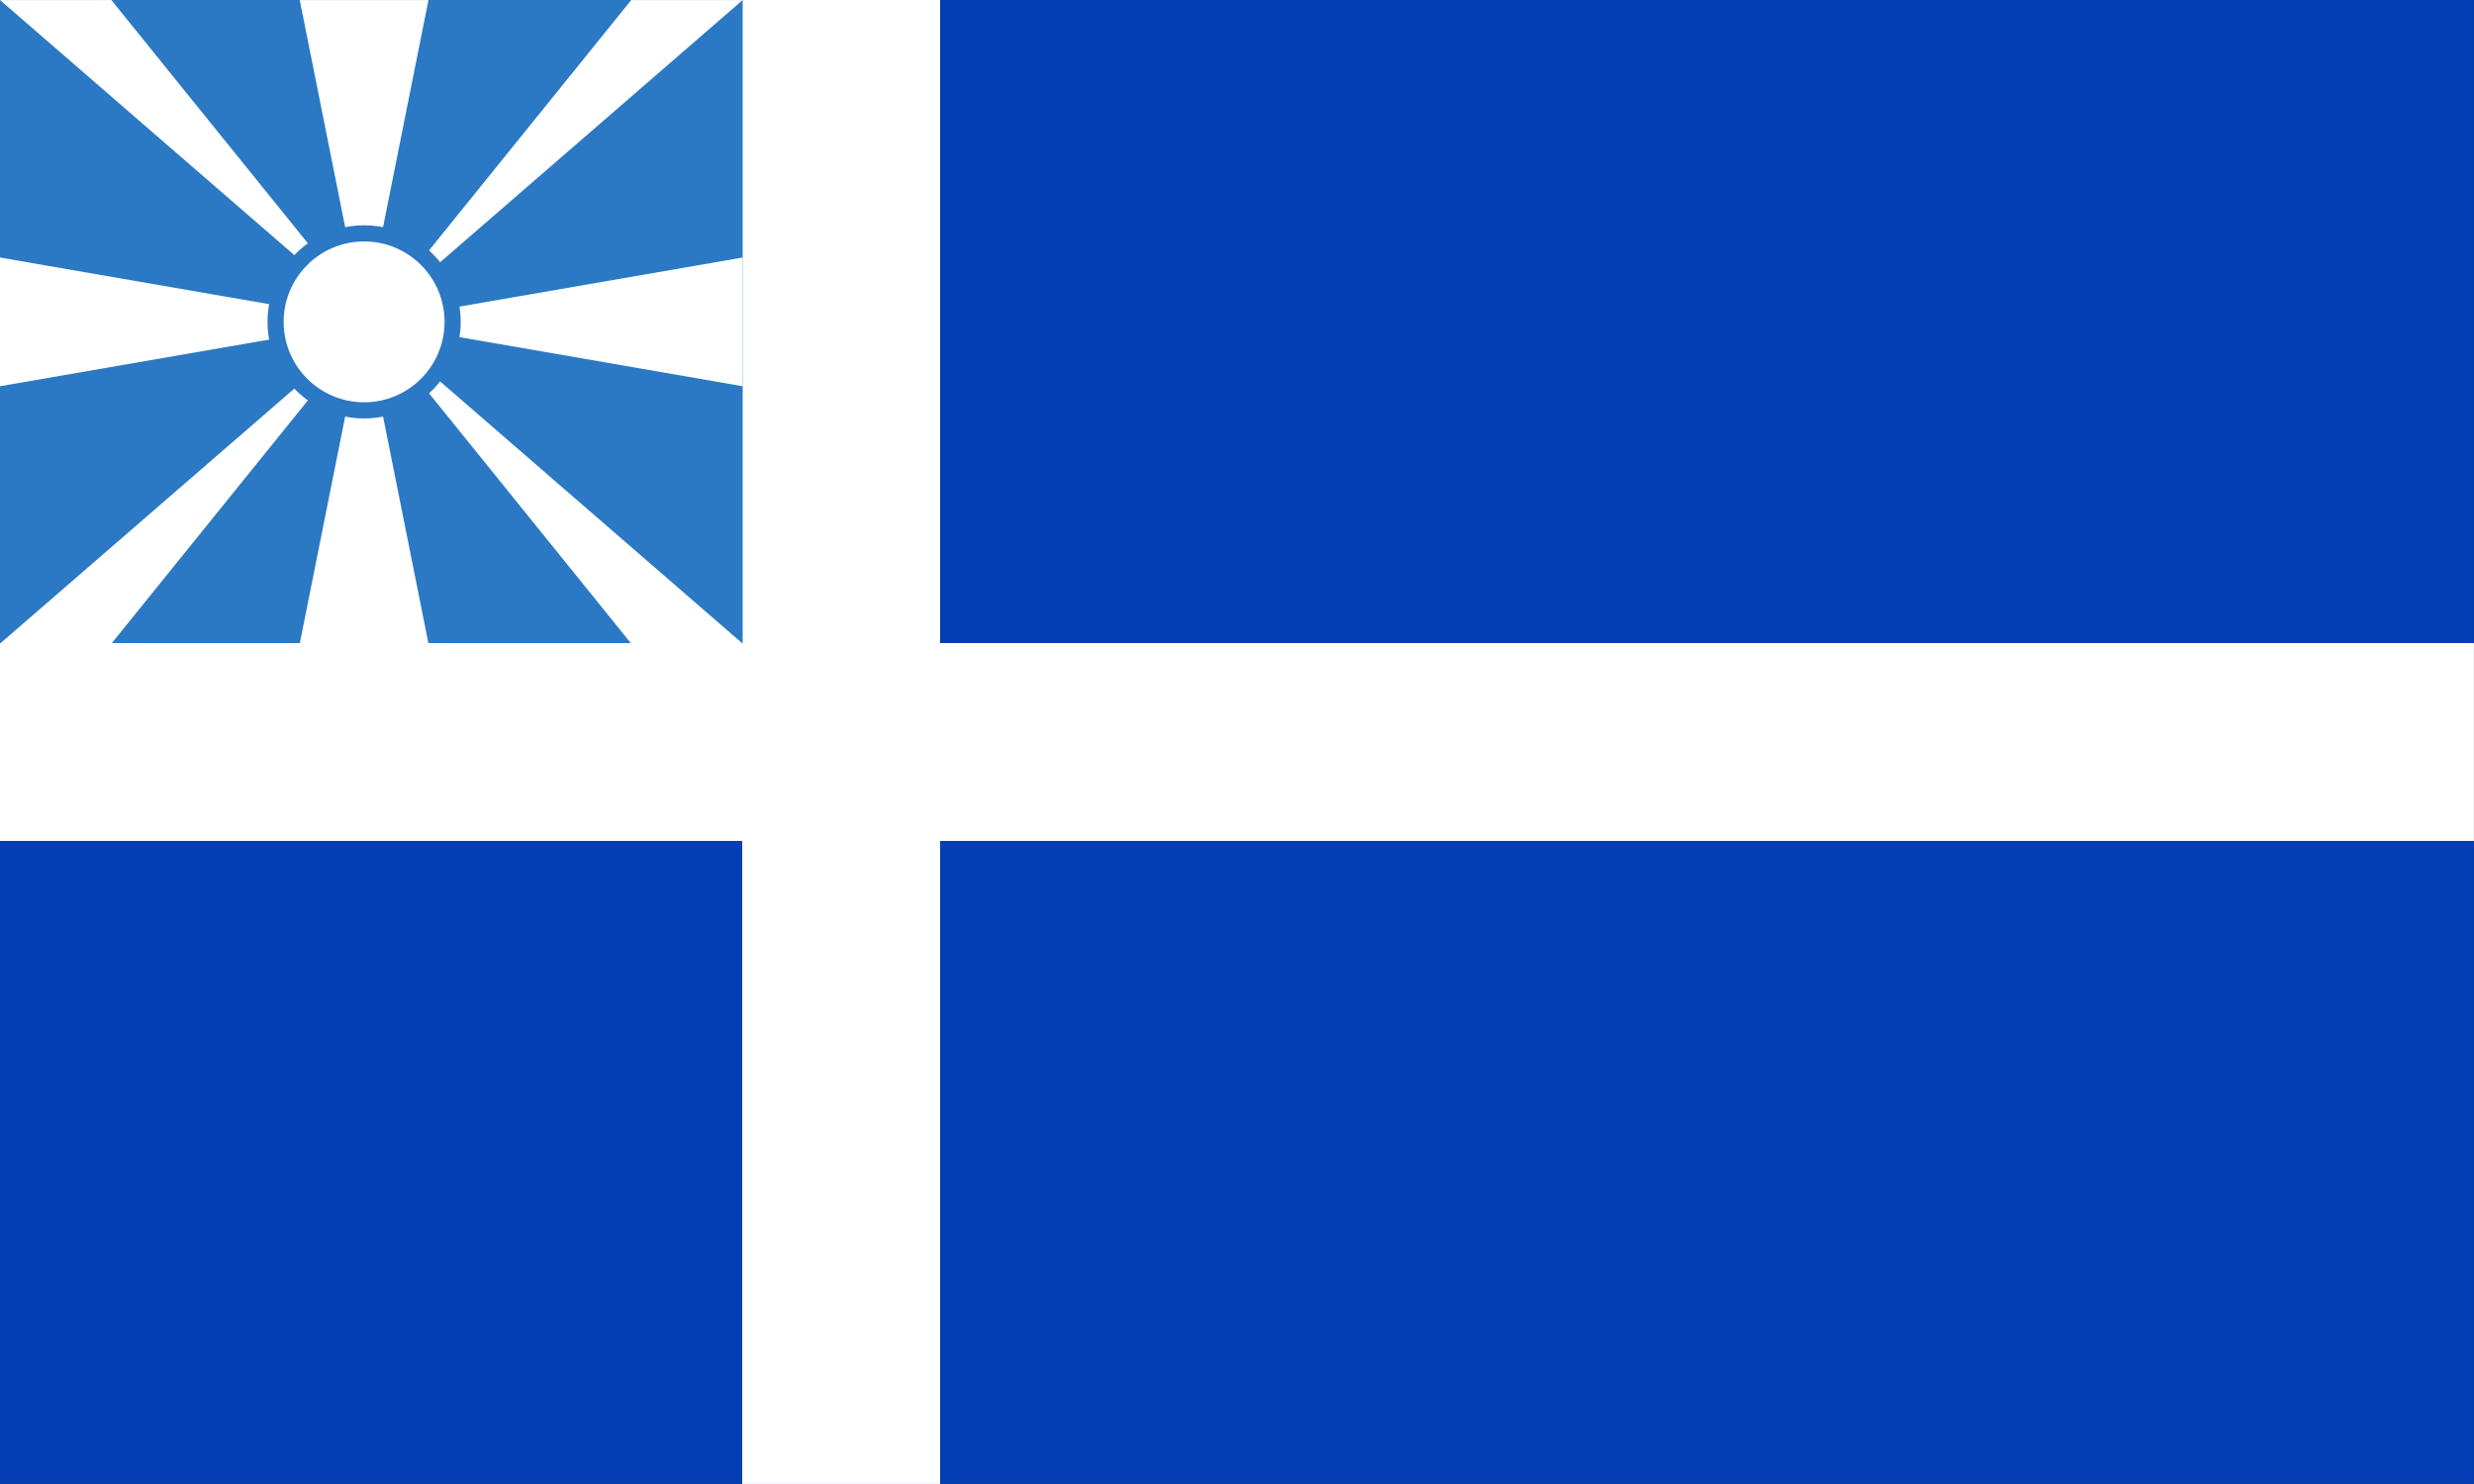
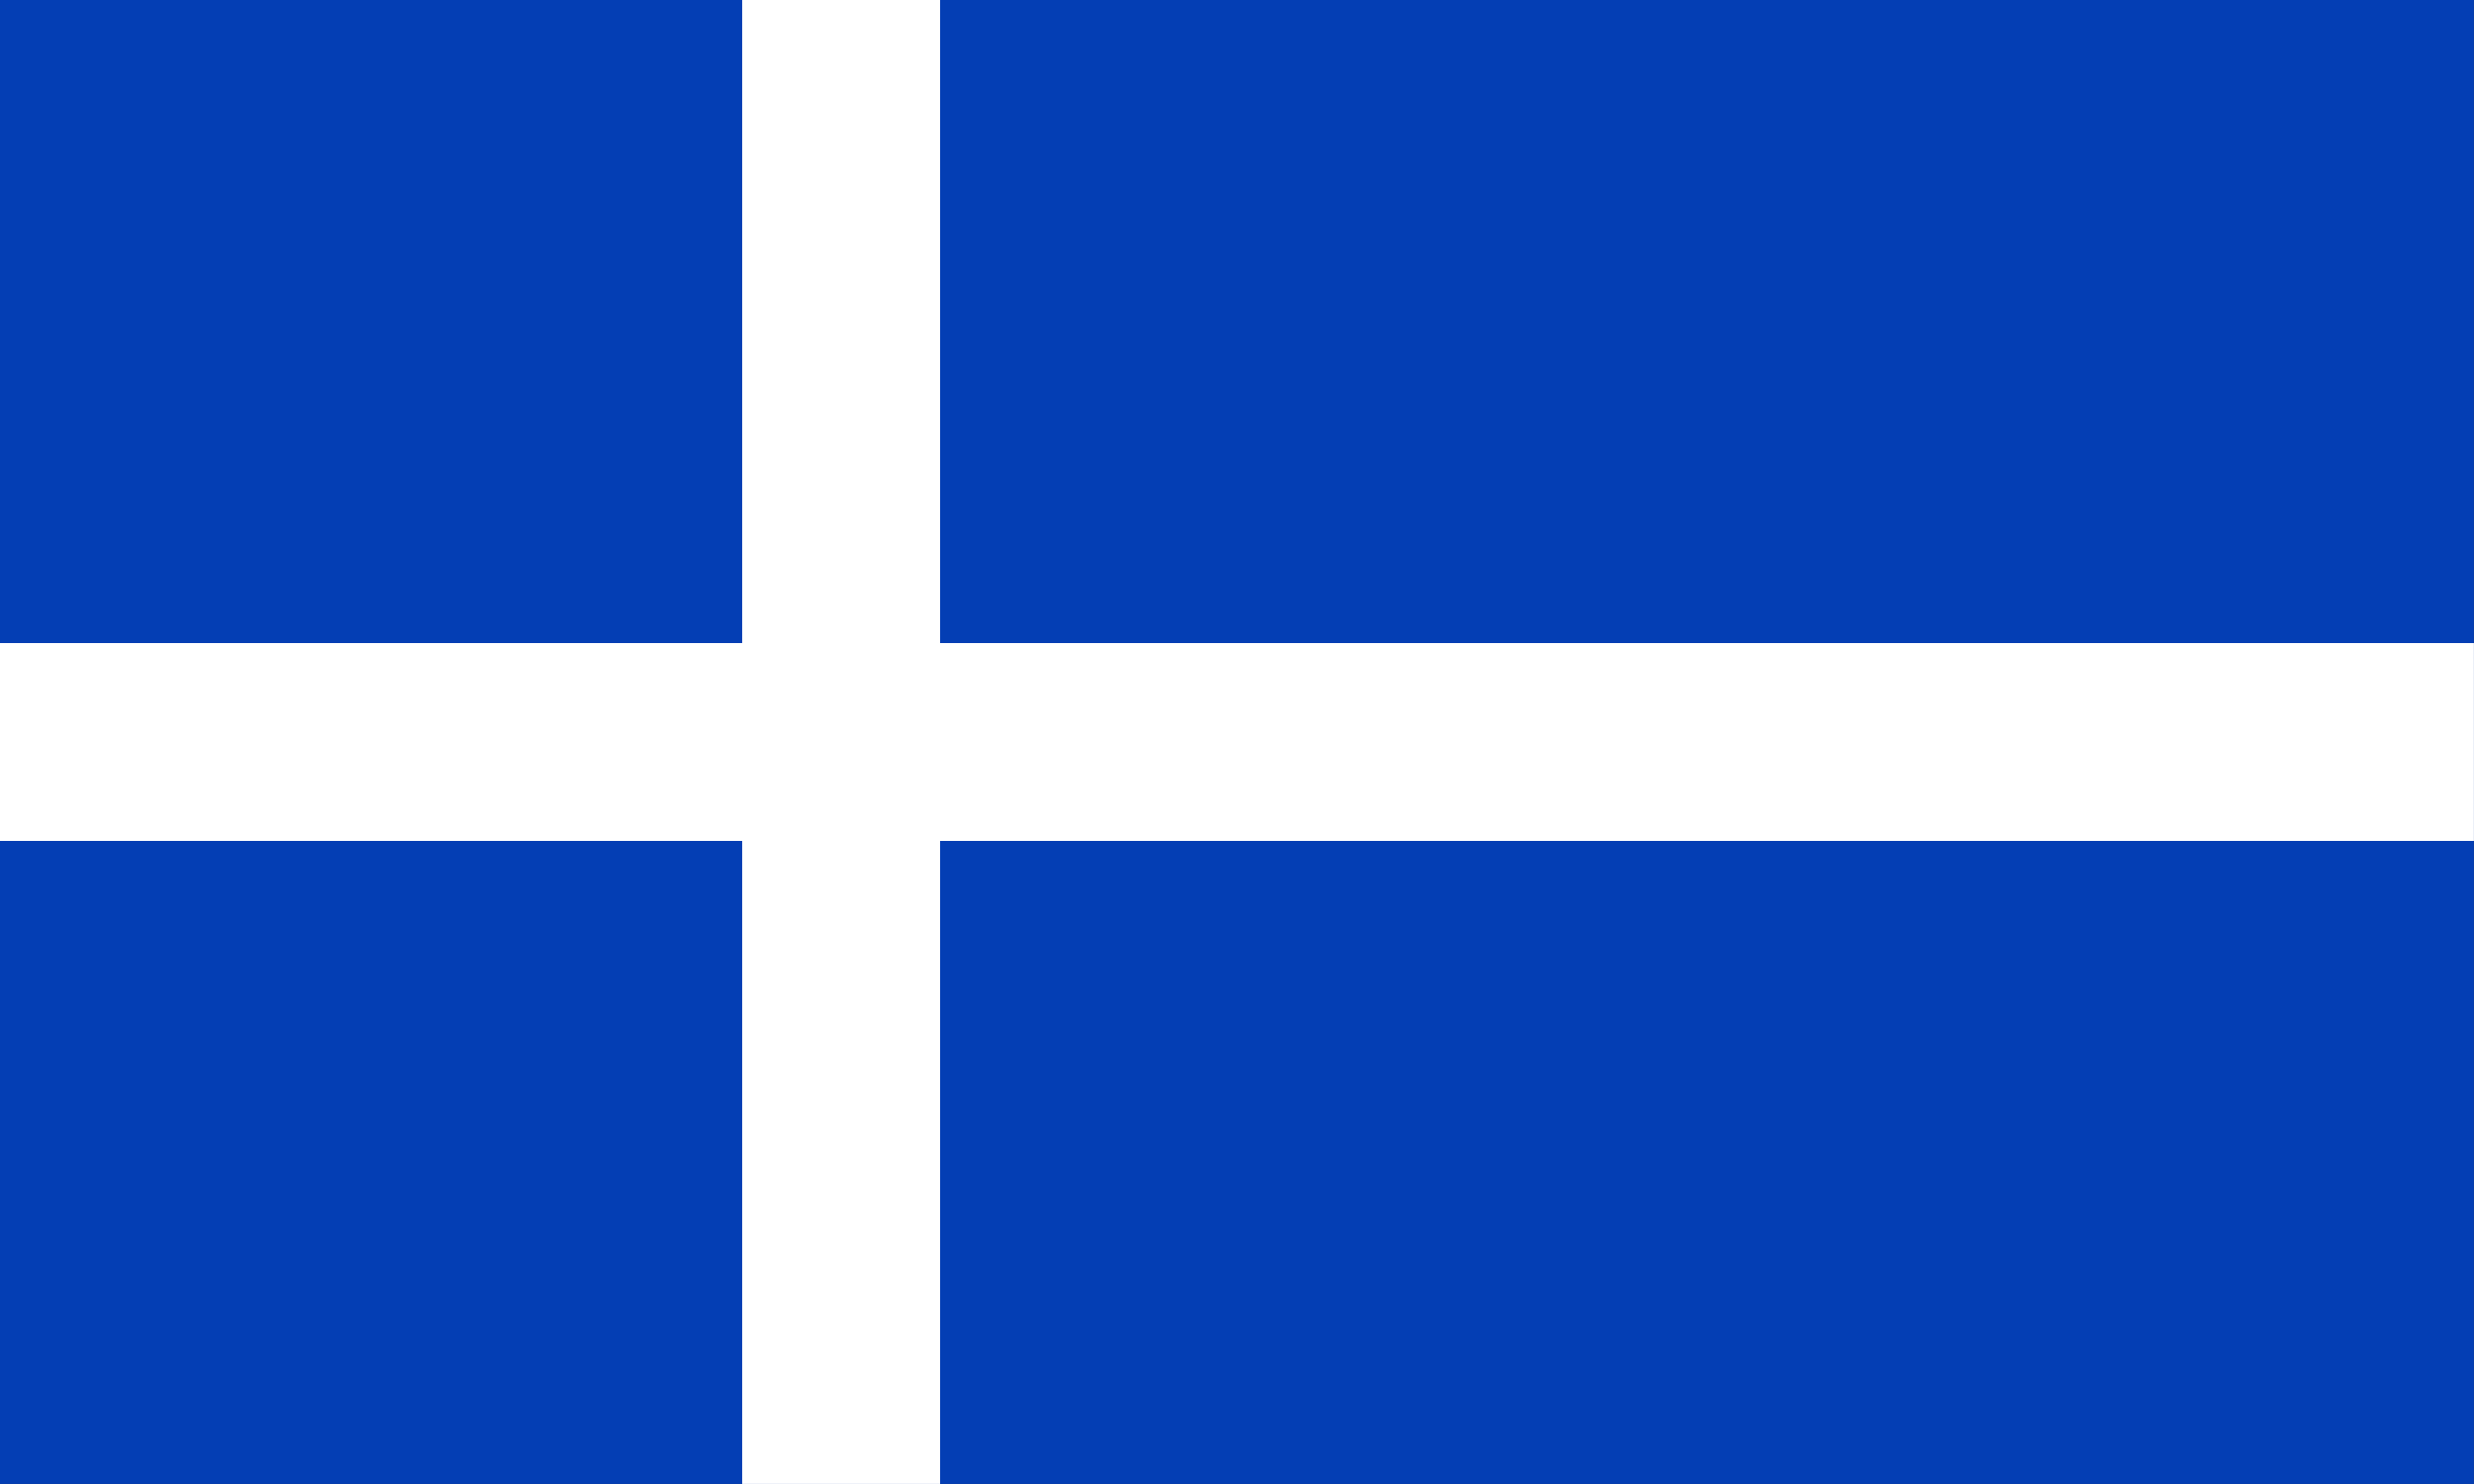
<svg xmlns="http://www.w3.org/2000/svg" width="100%" height="100%" viewBox="0 0 20834 12500" version="1.1" xml:space="preserve" style="fill-rule:evenodd;clip-rule:evenodd;stroke-linejoin:round;stroke-miterlimit:2;">
  <rect x="0" y="0" width="20834" height="12500" fill="#333333" stroke="none" />
  <rect x="0" y="0" width="20833.3" height="12500" style="fill:#043eb4;" />
  <path d="M6250,7083.33l-6250,0l0,-1666.67l6250,-0l0,-5416.67l1666.67,-0l-0,5416.67l12916.7,-0l0,1666.67l-12916.7,0l-0,5416.67l-1666.67,-0l-0,-5416.67Z" style="fill:#fff;" />
  <g>
-     <rect id="background" x="0" y="0" width="6254.17" height="5416.67" style="fill:#2b79c4;" />
-     <path id="yellow_ray_1" d="M3053.49,2647.25l-3053.49,-2646.84l937.917,-0l2108.38,2610.84l-522.128,-2610.84l1084.17,-0l-530.05,2650.45l48.106,59.57l-51.151,-44.339l-6.99,34.95l58.505,10.142l0.122,-0.151l-0.486,-0.602l0.572,0.495l2188.87,-2710.52l938.334,-0l-3127.08,2710.62l0.201,0.173l3126.88,-542.048l-0,1084.17l-3126.78,-542.031l3126.78,2710.37l-938.334,-0l-2188.78,-2710.41l-0.265,0.046l-0.394,0.342l0.256,-0.318l-58.316,10.109l6.909,34.548l51.151,-44.339l-48.106,59.569l530.05,2650.45l-1084.17,-0l522.128,-2610.84l-2108.38,2610.84l-937.917,-0l3053.49,-2646.84l10.529,-52.649l-3064.02,531.151l-0,-1084.17l3064.11,531.166l-10.615,-53.081Zm73.544,63.99l-0.076,-0.094l-0.078,0.067l0.154,0.027Z" style="fill:#fff;" />
-     <circle id="outer_circle" cx="3066.25" cy="2711.25" r="813.333" style="fill:#2b79c4;" />
-     <circle id="inner_circle" cx="3066.25" cy="2711.25" r="677.5" style="fill:#fff;" />
-   </g>
+     </g>
</svg>